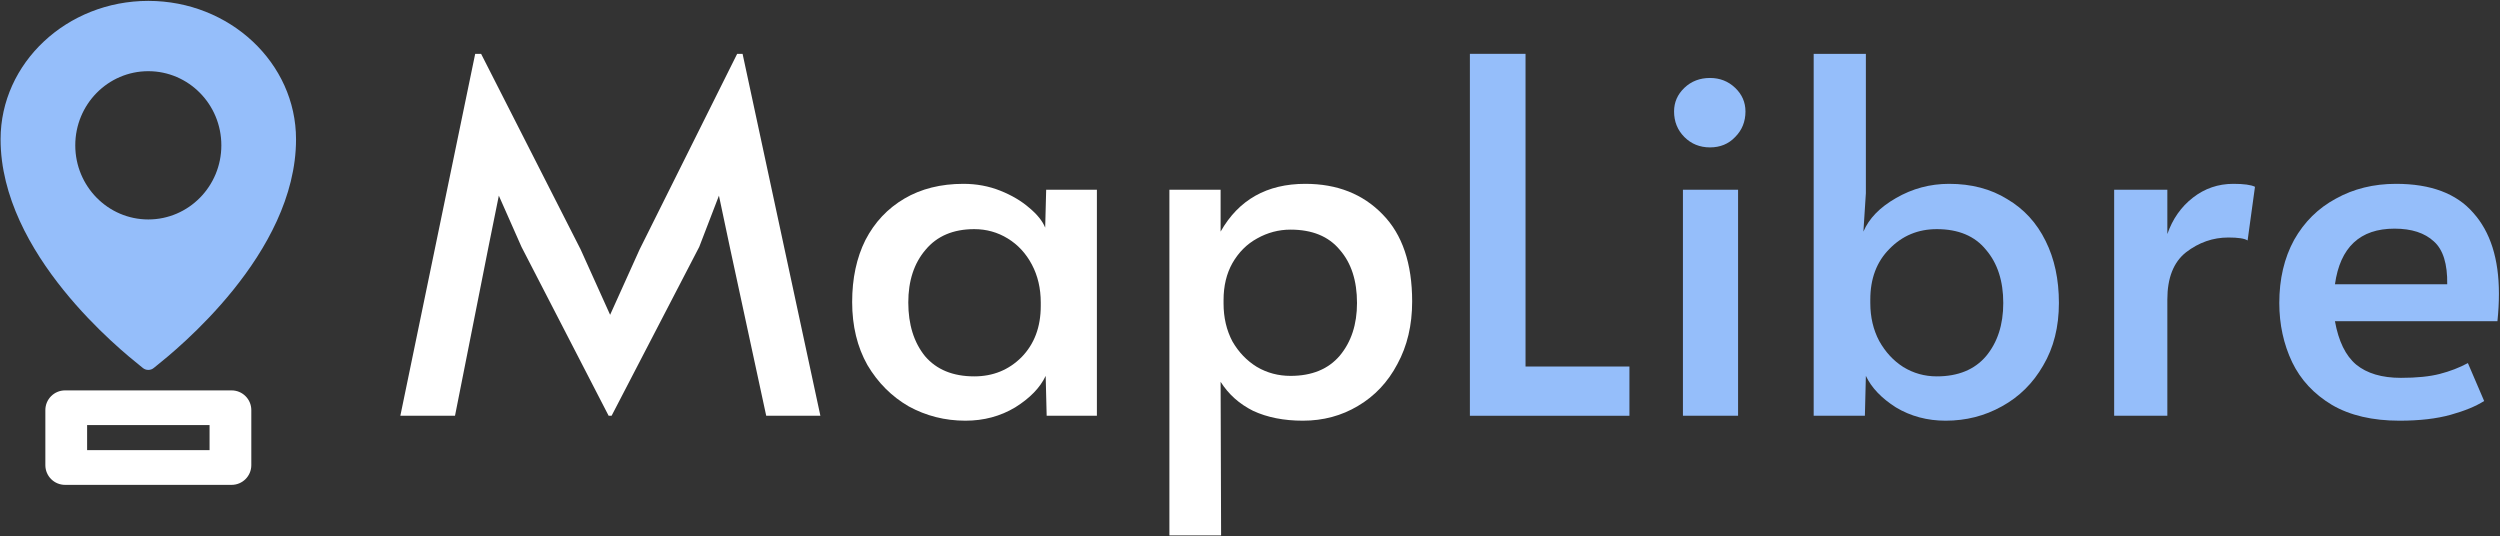
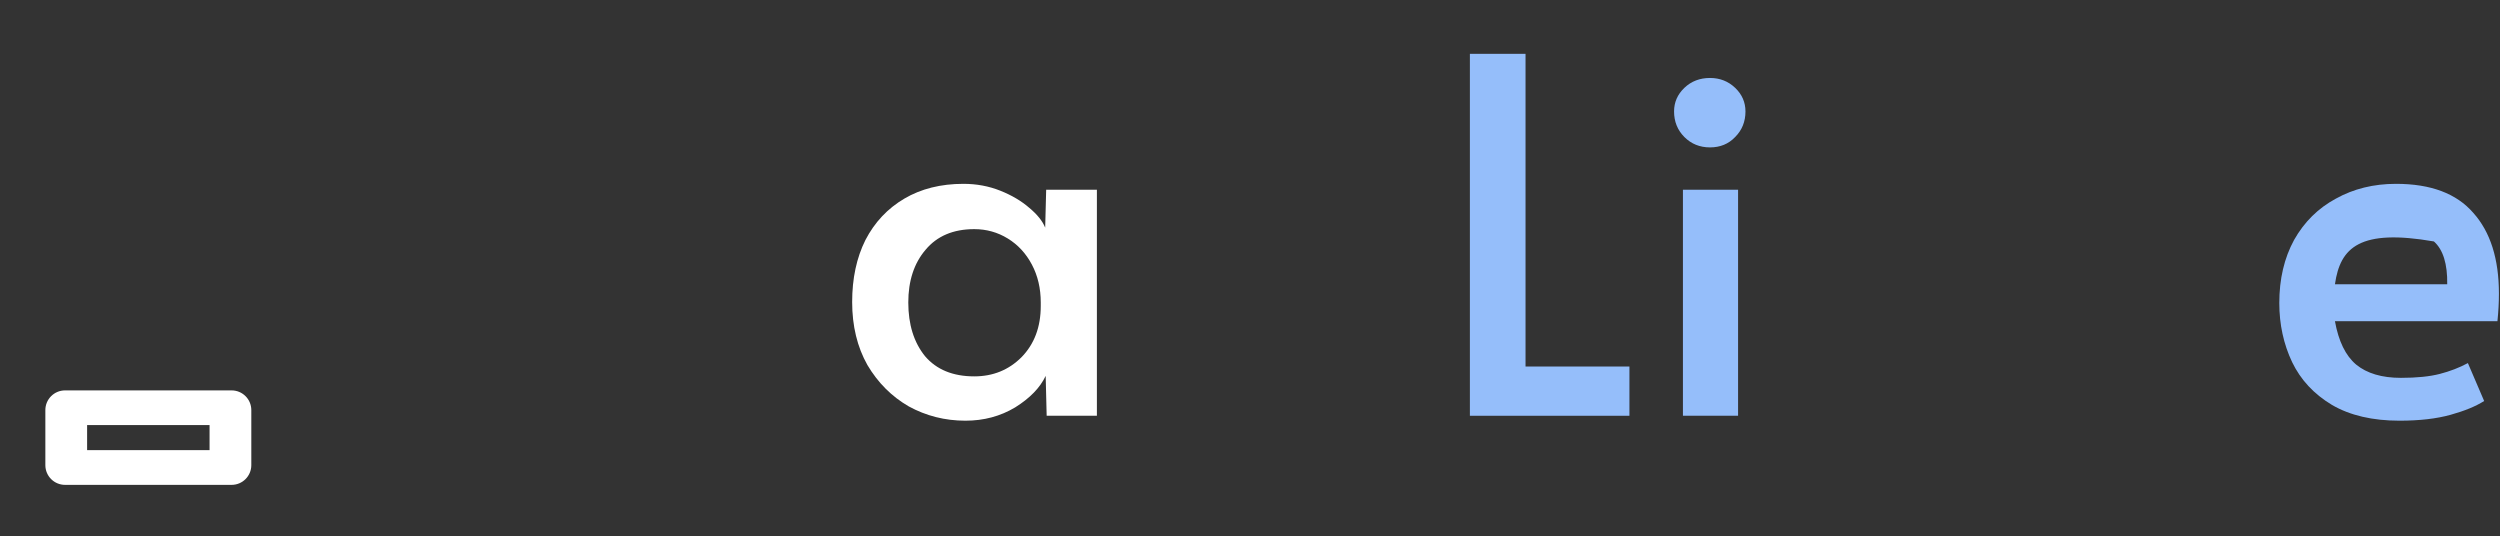
<svg xmlns="http://www.w3.org/2000/svg" width="1501" height="322" viewBox="0 0 1501 322" fill="none">
  <rect x="0" y="0" width="1501" height="322" fill="#333333" stroke="none" />
-   <path d="M313.098 148.217L299.498 117.47L293.289 148.217L273.185 249.625H240.368L285.306 32.322H288.854L348.576 149.696L366.315 189.017L384.054 149.696L442.592 32.322H445.844L492.557 249.625H460.036L438.158 148.217L431.653 117.47L419.827 148.217L367.201 249.625H365.428L313.098 148.217Z" fill="white" />
  <path d="M579.635 252.582C567.415 252.582 556.082 249.724 545.635 244.008C535.386 238.095 527.108 229.817 520.801 219.173C514.691 208.333 511.636 195.718 511.636 181.33C511.636 167.139 514.297 154.722 519.618 144.078C525.137 133.435 532.923 125.157 542.975 119.244C553.027 113.331 564.853 110.374 578.453 110.374C586.337 110.374 593.728 111.754 600.626 114.513C607.525 117.273 613.339 120.722 618.07 124.861C622.8 128.803 625.954 132.745 627.531 136.687L628.122 113.922H658.574V249.625H628.417L627.826 225.678C624.475 232.773 618.365 239.08 609.496 244.599C600.626 249.921 590.673 252.582 579.635 252.582ZM584.957 225.973C596.192 225.973 605.652 222.13 613.339 214.443C621.026 206.559 624.87 196.31 624.87 183.695V181.626C624.87 173.15 623.096 165.562 619.548 158.861C616 152.159 611.171 146.936 605.061 143.191C598.951 139.446 592.25 137.574 584.957 137.574C572.343 137.574 562.586 141.713 555.688 149.991C548.789 158.072 545.34 168.617 545.34 181.626C545.34 194.831 548.691 205.573 555.392 213.852C562.29 221.933 572.145 225.973 584.957 225.973Z" fill="white" />
-   <path d="M702.104 113.922H732.851V139.052C743.692 119.933 760.642 110.374 783.703 110.374C802.822 110.374 818.294 116.484 830.12 128.704C841.946 140.727 847.859 158.171 847.859 181.034C847.859 195.226 844.903 207.741 838.99 218.582C833.274 229.422 825.39 237.799 815.338 243.712C805.483 249.625 794.445 252.582 782.225 252.582C770.793 252.582 760.839 250.611 752.364 246.669C744.086 242.53 737.582 236.715 732.851 229.225L733.147 321.468H702.104V113.922ZM774.833 225.678C787.645 225.678 797.5 221.637 804.398 213.556C811.297 205.278 814.746 194.733 814.746 181.921C814.746 168.519 811.297 157.875 804.398 149.991C797.697 141.91 787.842 137.87 774.833 137.87C767.738 137.87 761.036 139.643 754.729 143.191C748.619 146.542 743.692 151.469 739.947 157.974C736.399 164.281 734.625 171.672 734.625 180.147V182.217C734.625 190.692 736.399 198.281 739.947 204.982C743.692 211.486 748.619 216.611 754.729 220.356C760.839 223.904 767.541 225.678 774.833 225.678Z" fill="white" />
  <path d="M882.519 32.322H915.928V220.06H978.31V249.625H882.519V32.322Z" fill="#95BEFA" />
  <path d="M1010.43 113.922H1043.54V249.625H1010.43V113.922ZM1026.69 88.496C1020.58 88.496 1015.46 86.426 1011.32 82.287C1007.18 78.148 1005.11 73.024 1005.11 66.913C1005.11 61.395 1007.18 56.664 1011.32 52.722C1015.46 48.78 1020.58 46.809 1026.69 46.809C1032.6 46.809 1037.63 48.78 1041.77 52.722C1045.91 56.664 1047.98 61.395 1047.98 66.913C1047.98 73.024 1045.91 78.148 1041.77 82.287C1037.83 86.426 1032.8 88.496 1026.69 88.496Z" fill="#95BEFA" />
-   <path d="M1168.17 252.582C1157.13 252.582 1147.18 249.921 1138.31 244.599C1129.63 239.08 1123.62 232.773 1120.27 225.678L1119.68 249.625H1088.93V32.322H1120.27V115.991L1118.79 139.052C1122.15 131.168 1128.65 124.467 1138.31 118.948C1148.16 113.232 1158.81 110.374 1170.24 110.374C1183.64 110.374 1195.27 113.429 1205.12 119.539C1215.18 125.452 1222.86 133.829 1228.18 144.669C1233.51 155.313 1236.17 167.73 1236.17 181.921C1236.17 196.31 1233.01 208.826 1226.71 219.469C1220.6 230.112 1212.32 238.292 1201.87 244.008C1191.62 249.724 1180.39 252.582 1168.17 252.582ZM1162.85 225.973C1175.66 225.973 1185.51 221.933 1192.41 213.852C1199.31 205.573 1202.76 194.93 1202.76 181.921C1202.76 168.716 1199.31 158.072 1192.41 149.991C1185.71 141.713 1175.85 137.574 1162.85 137.574C1151.61 137.574 1142.15 141.516 1134.46 149.4C1126.78 157.087 1122.93 167.237 1122.93 179.852V181.921C1122.93 190.397 1124.71 197.985 1128.26 204.686C1132 211.388 1136.83 216.611 1142.74 220.356C1148.85 224.101 1155.55 225.973 1162.85 225.973Z" fill="#95BEFA" />
-   <path d="M1269.34 113.922H1301.27V140.53C1304.42 131.464 1309.54 124.171 1316.64 118.652C1323.74 113.133 1331.82 110.374 1340.88 110.374C1347.19 110.374 1351.53 110.965 1353.89 112.148L1349.46 144.374C1347.68 143.191 1343.84 142.6 1337.93 142.6C1328.66 142.6 1320.19 145.556 1312.5 151.469C1305.01 157.382 1301.27 166.843 1301.27 179.852V249.625H1269.34V113.922Z" fill="#95BEFA" />
-   <path d="M1440.63 252.582C1424.47 252.582 1410.96 249.428 1400.12 243.121C1389.28 236.617 1381.3 228.043 1376.18 217.399C1371.05 206.559 1368.49 194.733 1368.49 181.921C1368.49 167.533 1371.45 154.919 1377.36 144.078C1383.47 133.238 1391.85 124.959 1402.49 119.244C1413.13 113.331 1425.16 110.374 1438.56 110.374C1459.45 110.374 1474.92 116.189 1484.98 127.817C1495.22 139.249 1500.35 155.411 1500.35 176.304C1500.35 181.626 1500.05 187.145 1499.46 192.86H1401.9C1404.07 204.884 1408.3 213.556 1414.61 218.878C1421.11 224.199 1430.08 226.86 1441.51 226.86C1450.98 226.86 1458.76 226.072 1464.87 224.495C1470.98 222.918 1476.6 220.75 1481.72 217.991L1491.48 240.756C1486.55 243.909 1479.85 246.669 1471.38 249.034C1462.9 251.399 1452.65 252.582 1440.63 252.582ZM1469.31 170.687C1469.5 158.466 1466.84 149.893 1461.32 144.965C1455.8 139.841 1447.92 137.278 1437.67 137.278C1416.98 137.278 1405.05 148.414 1401.9 170.687H1469.31Z" fill="#95BEFA" />
-   <path fill-rule="evenodd" clip-rule="evenodd" d="M0.349 83.62C0.349 37.807 40.135 0.532 89.044 0.532C137.953 0.532 177.739 37.807 177.739 83.62C177.739 152.462 105.207 210.586 93.808 219.72C93.099 220.288 92.626 220.667 92.422 220.847C91.469 221.681 90.257 222.1 89.044 222.1C87.832 222.1 86.619 221.681 85.666 220.847C85.462 220.667 84.99 220.288 84.282 219.721C72.886 210.589 0.349 152.464 0.349 83.62ZM89.044 131.76C113.263 131.76 132.896 111.832 132.896 87.25C132.896 62.668 113.263 42.74 89.044 42.74C64.826 42.74 45.193 62.668 45.193 87.25C45.193 111.832 64.826 131.76 89.044 131.76Z" fill="#95BEFA" />
+   <path d="M1440.63 252.582C1424.47 252.582 1410.96 249.428 1400.12 243.121C1389.28 236.617 1381.3 228.043 1376.18 217.399C1371.05 206.559 1368.49 194.733 1368.49 181.921C1368.49 167.533 1371.45 154.919 1377.36 144.078C1383.47 133.238 1391.85 124.959 1402.49 119.244C1413.13 113.331 1425.16 110.374 1438.56 110.374C1459.45 110.374 1474.92 116.189 1484.98 127.817C1495.22 139.249 1500.35 155.411 1500.35 176.304C1500.35 181.626 1500.05 187.145 1499.46 192.86H1401.9C1404.07 204.884 1408.3 213.556 1414.61 218.878C1421.11 224.199 1430.08 226.86 1441.51 226.86C1450.98 226.86 1458.76 226.072 1464.87 224.495C1470.98 222.918 1476.6 220.75 1481.72 217.991L1491.48 240.756C1486.55 243.909 1479.85 246.669 1471.38 249.034C1462.9 251.399 1452.65 252.582 1440.63 252.582ZM1469.31 170.687C1469.5 158.466 1466.84 149.893 1461.32 144.965C1416.98 137.278 1405.05 148.414 1401.9 170.687H1469.31Z" fill="#95BEFA" />
  <path fill-rule="evenodd" clip-rule="evenodd" d="M39.059 234.392C32.527 234.392 27.231 239.688 27.231 246.22V279.285C27.231 285.817 32.527 291.113 39.059 291.113H139.061C145.593 291.113 150.889 285.817 150.889 279.285V246.22C150.889 239.688 145.593 234.392 139.061 234.392H39.059ZM125.821 255.226H52.299V270.279H125.821V255.226Z" fill="white" />
</svg>